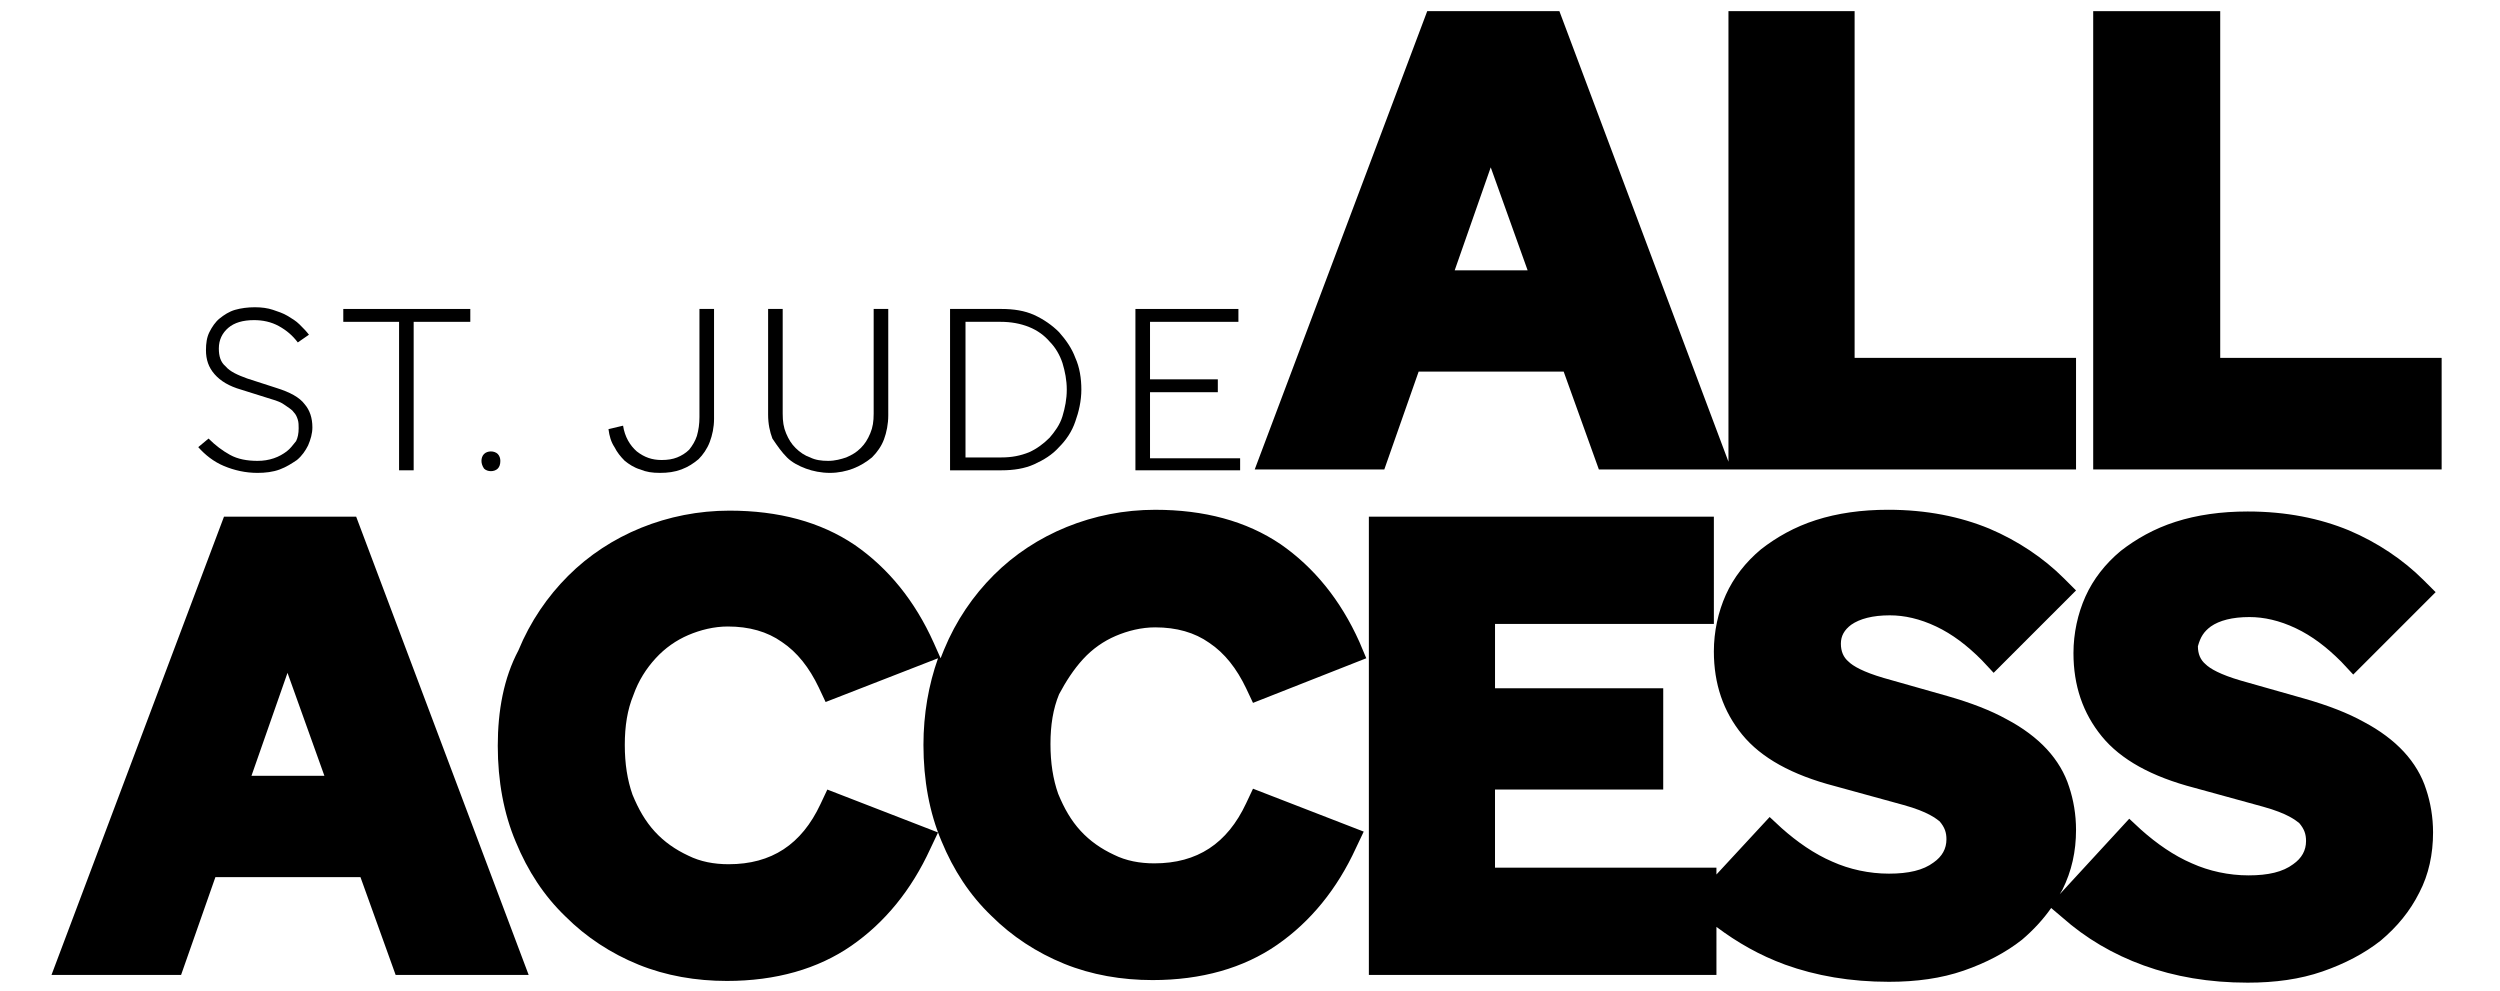
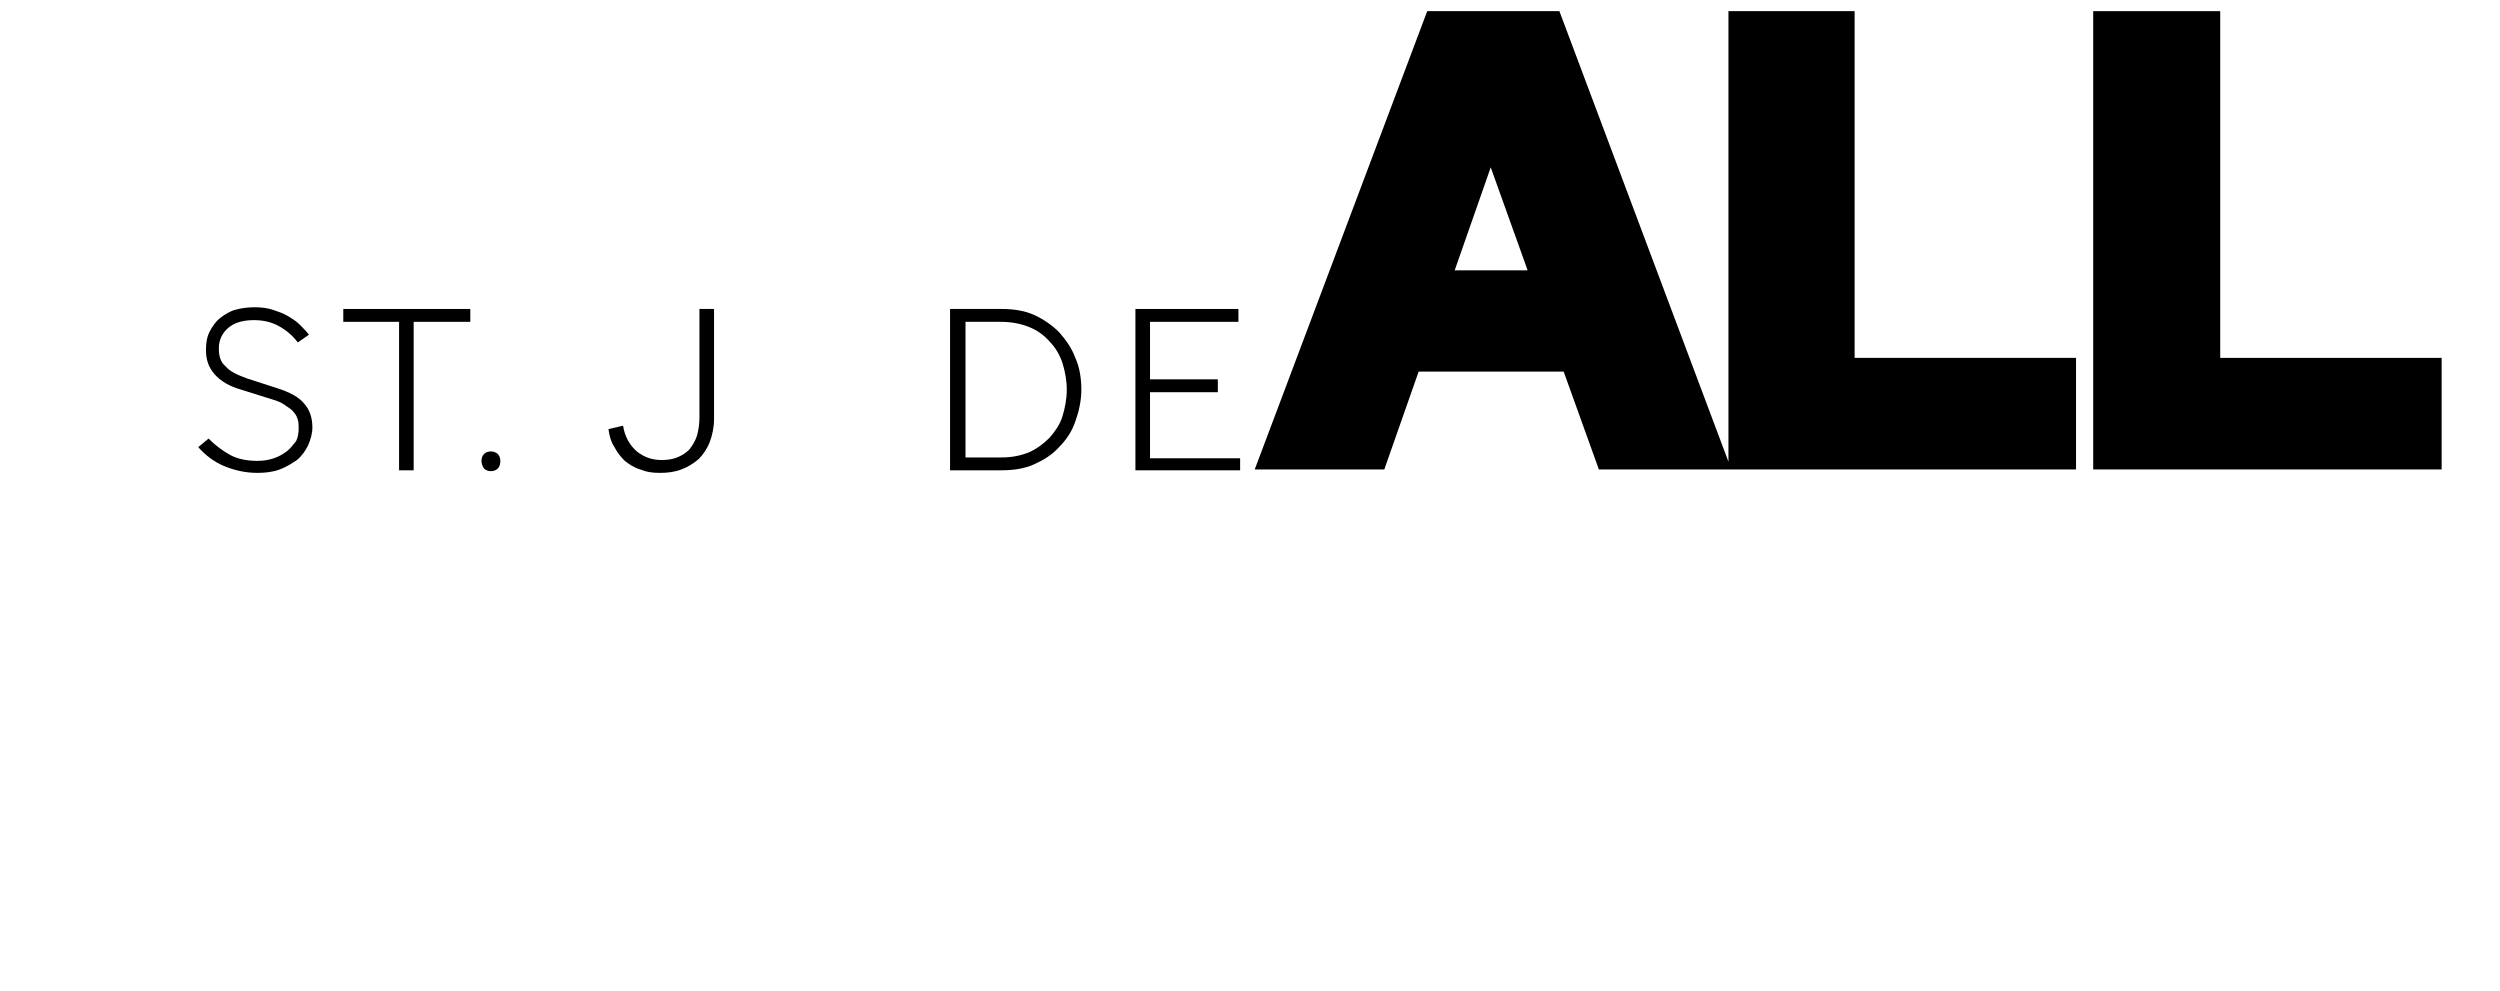
<svg xmlns="http://www.w3.org/2000/svg" version="1.1" id="Layer_1" x="0px" y="0px" viewBox="0 0 291.3 115.5" style="enable-background:new 0 0 291.3 115.5;" xml:space="preserve">
  <g>
    <path d="M33.4,52.6c-0.4,0.3-0.9,0.6-1.5,0.8c-0.6,0.2-1.2,0.3-1.9,0.3c-1.2,0-2.3-0.2-3.2-0.7c-0.9-0.5-1.7-1.1-2.5-1.9l-1.2,1   c0.8,0.9,1.8,1.7,3,2.2c1.2,0.5,2.5,0.8,3.9,0.8c0.9,0,1.8-0.1,2.6-0.4c0.8-0.3,1.4-0.7,2-1.1c0.6-0.5,1-1.1,1.3-1.7   c0.3-0.7,0.5-1.4,0.5-2.1c0-1.1-0.3-2-0.9-2.7c-0.6-0.8-1.7-1.4-3.3-1.9l-3.4-1.1c-1.1-0.4-2-0.8-2.5-1.4c-0.6-0.5-0.8-1.2-0.8-2.1   c0-1,0.4-1.8,1.1-2.4c0.7-0.6,1.7-0.9,3-0.9c1,0,2,0.2,2.9,0.7c0.9,0.5,1.6,1.1,2.2,1.9l1.3-0.9c-0.3-0.4-0.7-0.8-1.1-1.2   c-0.4-0.4-0.9-0.7-1.4-1c-0.5-0.3-1.1-0.5-1.7-0.7c-0.6-0.2-1.3-0.3-2.1-0.3c-0.8,0-1.6,0.1-2.3,0.3c-0.7,0.2-1.3,0.6-1.8,1   c-0.5,0.4-0.9,1-1.2,1.6c-0.3,0.6-0.4,1.3-0.4,2.1c0,1.1,0.3,2,1,2.8c0.7,0.8,1.7,1.4,3.1,1.8l3.5,1.1c0.7,0.2,1.2,0.4,1.6,0.7   c0.4,0.3,0.8,0.5,1,0.8c0.3,0.3,0.4,0.6,0.5,0.9c0.1,0.3,0.1,0.7,0.1,1c0,0.6-0.1,1.1-0.3,1.5C34.1,51.9,33.8,52.3,33.4,52.6z" />
    <polygon points="46.5,54.8 48.2,54.8 48.2,37.5 54.8,37.5 54.8,36 40,36 40,37.5 46.5,37.5  " />
    <path d="M57.2,54.9c0.3,0,0.6-0.1,0.8-0.3c0.2-0.2,0.3-0.5,0.3-0.9c0-0.3-0.1-0.6-0.3-0.8c-0.2-0.2-0.5-0.3-0.8-0.3   c-0.3,0-0.6,0.1-0.8,0.3c-0.2,0.2-0.3,0.5-0.3,0.8c0,0.3,0.1,0.6,0.3,0.9C56.6,54.8,56.9,54.9,57.2,54.9z" />
    <path d="M72.8,53.7c0.5,0.4,1.1,0.8,1.8,1c0.7,0.3,1.4,0.4,2.3,0.4c0.9,0,1.7-0.1,2.5-0.4c0.8-0.3,1.4-0.7,2-1.2   c0.5-0.5,1-1.2,1.3-2c0.3-0.8,0.5-1.7,0.5-2.7V36h-1.7v12.6c0,0.8-0.1,1.5-0.3,2.2c-0.2,0.6-0.5,1.1-0.9,1.6   c-0.4,0.4-0.9,0.7-1.4,0.9c-0.5,0.2-1.1,0.3-1.8,0.3c-1.1,0-2-0.3-2.9-1c-0.8-0.7-1.4-1.7-1.6-3L70.9,50c0.1,0.8,0.3,1.5,0.7,2.1   C71.9,52.7,72.3,53.2,72.8,53.7z" />
-     <path d="M91.7,53.3c0.6,0.6,1.4,1,2.2,1.3c0.8,0.3,1.8,0.5,2.8,0.5c1,0,1.9-0.2,2.7-0.5c0.8-0.3,1.6-0.8,2.2-1.3   c0.6-0.6,1.1-1.3,1.4-2.1c0.3-0.8,0.5-1.8,0.5-2.8V36h-1.7v12.2c0,0.9-0.1,1.6-0.4,2.3c-0.3,0.7-0.6,1.2-1.1,1.7   c-0.5,0.5-1,0.8-1.7,1.1c-0.6,0.2-1.3,0.4-2.1,0.4c-0.8,0-1.5-0.1-2.1-0.4c-0.6-0.2-1.2-0.6-1.7-1.1c-0.5-0.5-0.8-1-1.1-1.7   c-0.3-0.7-0.4-1.4-0.4-2.3V36h-1.7v12.3c0,1.1,0.2,2,0.5,2.8C90.6,52,91.1,52.7,91.7,53.3z" />
    <path d="M120.5,54.1c1.1-0.5,2.1-1.1,2.9-2c0.8-0.8,1.5-1.8,1.9-3c0.4-1.1,0.7-2.4,0.7-3.7c0-1.3-0.2-2.6-0.7-3.7   c-0.4-1.1-1.1-2.1-1.9-3c-0.8-0.8-1.8-1.5-2.9-2c-1.1-0.5-2.4-0.7-3.8-0.7h-6v18.8h6C118.1,54.8,119.4,54.6,120.5,54.1z    M112.5,53.4V37.5h4.1c1.2,0,2.3,0.2,3.3,0.6c1,0.4,1.8,1,2.4,1.7c0.7,0.7,1.2,1.6,1.5,2.5c0.3,1,0.5,2,0.5,3.1   c0,1.1-0.2,2.1-0.5,3.1c-0.3,1-0.9,1.8-1.5,2.5c-0.7,0.7-1.5,1.3-2.4,1.7c-1,0.4-2,0.6-3.2,0.6H112.5z" />
    <polygon points="144.5,53.4 134,53.4 134,45.7 141.9,45.7 141.9,44.2 134,44.2 134,37.5 144.3,37.5 144.3,36 132.3,36 132.3,54.8    144.5,54.8  " />
    <path d="M165.3,43.3h16.9l4.1,11.4h15.1h0.3h40.2v-13h-25.8V1.3h-14.7v52.5L181.7,1.3h-15.4l-20.1,53.4h15.1L165.3,43.3z    M169.5,31.5l4.2-12l4.3,12H169.5z" />
    <polygon points="258.7,41.7 258.7,1.3 243.9,1.3 243.9,54.7 284.5,54.7 284.5,41.7  " />
-     <path d="M26.1,60.2L6,113.6h15.1l4-11.4H42l4.1,11.4h15.5L41.5,60.2H26.1z M37.8,90.4h-8.5l4.2-12L37.8,90.4z" />
-     <path d="M126.2,76.8c1.1-1.2,2.4-2.1,3.8-2.7c1.4-0.6,3-1,4.6-1c2.5,0,4.6,0.6,6.3,1.8c1.8,1.2,3.2,3,4.3,5.3l0.8,1.7l13.2-5.2   l-0.8-1.9c-2.2-4.9-5.3-8.7-9.2-11.4c-4-2.7-8.9-4-14.6-4c-3.6,0-7.1,0.7-10.3,2c-3.2,1.3-6.1,3.2-8.5,5.6   c-2.4,2.4-4.4,5.3-5.8,8.7c-0.1,0.3-0.3,0.7-0.4,1l-0.8-1.8c-2.2-4.9-5.3-8.7-9.2-11.4c-4-2.7-8.9-4-14.6-4c-3.6,0-7.1,0.7-10.3,2   c-3.2,1.3-6.1,3.2-8.5,5.6c-2.4,2.4-4.4,5.3-5.8,8.7C58.7,79,58,82.8,58,86.9c0,4.1,0.7,7.9,2.1,11.2c1.4,3.4,3.3,6.3,5.8,8.7   c2.4,2.4,5.3,4.3,8.5,5.6c3.2,1.3,6.7,1.9,10.3,1.9c5.7,0,10.6-1.4,14.5-4.1c3.9-2.7,7-6.5,9.2-11.3l0.9-1.9l-12.9-5l-0.8,1.7   c-2.2,4.7-5.7,7-10.7,7c-1.7,0-3.3-0.3-4.7-1c-1.5-0.7-2.8-1.6-3.9-2.8c-1.1-1.2-1.9-2.6-2.6-4.3c-0.6-1.7-0.9-3.6-0.9-5.8   c0-2.2,0.3-4.1,1-5.8c0.6-1.7,1.5-3.1,2.6-4.3c1.1-1.2,2.4-2.1,3.8-2.7c1.4-0.6,3-1,4.6-1c2.5,0,4.6,0.6,6.3,1.8   c1.8,1.2,3.2,3,4.3,5.3l0.8,1.7l13.1-5.1c-1.1,3.1-1.7,6.5-1.7,10.1c0,4.1,0.7,7.9,2.1,11.2c1.4,3.4,3.3,6.3,5.8,8.7   c2.4,2.4,5.3,4.3,8.5,5.6c3.2,1.3,6.7,1.9,10.3,1.9c5.7,0,10.6-1.4,14.5-4.1c3.9-2.7,7-6.5,9.2-11.3l0.9-1.9l-12.9-5l-0.8,1.7   c-2.2,4.7-5.7,7-10.7,7c-1.7,0-3.3-0.3-4.7-1c-1.5-0.7-2.8-1.6-3.9-2.8c-1.1-1.2-1.9-2.6-2.6-4.3c-0.6-1.7-0.9-3.6-0.9-5.8   c0-2.2,0.3-4.1,1-5.8C124.2,79.4,125.1,78,126.2,76.8z" />
-     <path d="M257.6,73c1-0.7,2.5-1.1,4.5-1.1c1.7,0,3.5,0.4,5.4,1.3c1.9,0.9,3.6,2.2,5.3,3.9l1.4,1.5l9.6-9.6l-1.4-1.4   c-2.4-2.4-5.4-4.4-8.7-5.8c-3.4-1.4-7.3-2.2-11.8-2.2c-3.1,0-5.9,0.4-8.4,1.2c-2.5,0.8-4.6,2-6.4,3.4c-1.8,1.5-3.2,3.3-4.1,5.3   c-0.9,2-1.4,4.3-1.4,6.6c0,3.8,1.1,7,3.3,9.7c2.2,2.7,5.8,4.7,10.8,6l8,2.2c2.9,0.8,3.8,1.6,4.2,1.9c0.6,0.7,0.8,1.3,0.8,2.1   c0,1.1-0.5,2-1.5,2.7c-1.2,0.9-2.9,1.3-5.2,1.3c-2.3,0-4.6-0.5-6.6-1.4c-2.1-0.9-4.1-2.3-5.9-3.9l-1.4-1.3l-8.1,8.8   c0.1-0.2,0.2-0.3,0.3-0.5c1.1-2.2,1.6-4.5,1.6-7c0-1.8-0.3-3.5-0.8-5c-0.5-1.6-1.4-3.1-2.6-4.4c-1.2-1.3-2.8-2.5-4.7-3.5   c-1.8-1-4.1-1.9-6.9-2.7l-7.4-2.1c-2.4-0.7-3.6-1.4-4.1-1.9c-0.6-0.5-0.9-1.2-0.9-2.1c0-0.9,0.4-1.6,1.2-2.2c1-0.7,2.5-1.1,4.5-1.1   c1.7,0,3.5,0.4,5.4,1.3c1.9,0.9,3.6,2.2,5.3,3.9l1.4,1.5l9.6-9.6l-1.4-1.4c-2.4-2.4-5.4-4.4-8.7-5.8c-3.4-1.4-7.3-2.2-11.8-2.2   c-3.1,0-5.9,0.4-8.4,1.2c-2.5,0.8-4.6,2-6.4,3.4c-1.8,1.5-3.2,3.3-4.1,5.3c-0.9,2-1.4,4.3-1.4,6.6c0,3.8,1.1,7,3.3,9.7   c2.2,2.7,5.8,4.7,10.8,6l8,2.2c2.9,0.8,3.8,1.6,4.2,1.9c0.6,0.7,0.8,1.3,0.8,2.1c0,1.1-0.5,2-1.5,2.7c-1.2,0.9-2.9,1.3-5.2,1.3   c-2.3,0-4.6-0.5-6.6-1.4c-2.1-0.9-4.1-2.3-5.9-3.9l-1.4-1.3l-6.2,6.7v-0.8h-25.8v-9.1h19.6V80.2h-19.6v-7.5h25.5V60.2h-40.2v53.4   h40.5V108c2.4,1.8,5,3.3,8,4.4c3.6,1.3,7.6,2,12.1,2c3.2,0,6.1-0.4,8.7-1.3c2.6-0.9,4.9-2.1,6.8-3.6c1.3-1.1,2.5-2.4,3.4-3.7   l1.3,1.1c2.7,2.4,5.9,4.3,9.5,5.6c3.6,1.3,7.6,2,12.1,2c3.2,0,6.1-0.4,8.7-1.3c2.6-0.9,4.9-2.1,6.8-3.6c1.9-1.6,3.4-3.4,4.5-5.6   c1.1-2.1,1.6-4.5,1.6-7c0-1.8-0.3-3.5-0.8-5c-0.5-1.6-1.4-3.1-2.6-4.4c-1.2-1.3-2.8-2.5-4.7-3.5c-1.8-1-4.1-1.9-6.9-2.7l-7.4-2.1   c-2.4-0.7-3.6-1.4-4.1-1.9c-0.6-0.5-0.9-1.2-0.9-2.1C256.4,74.2,256.8,73.6,257.6,73z" />
  </g>
</svg>